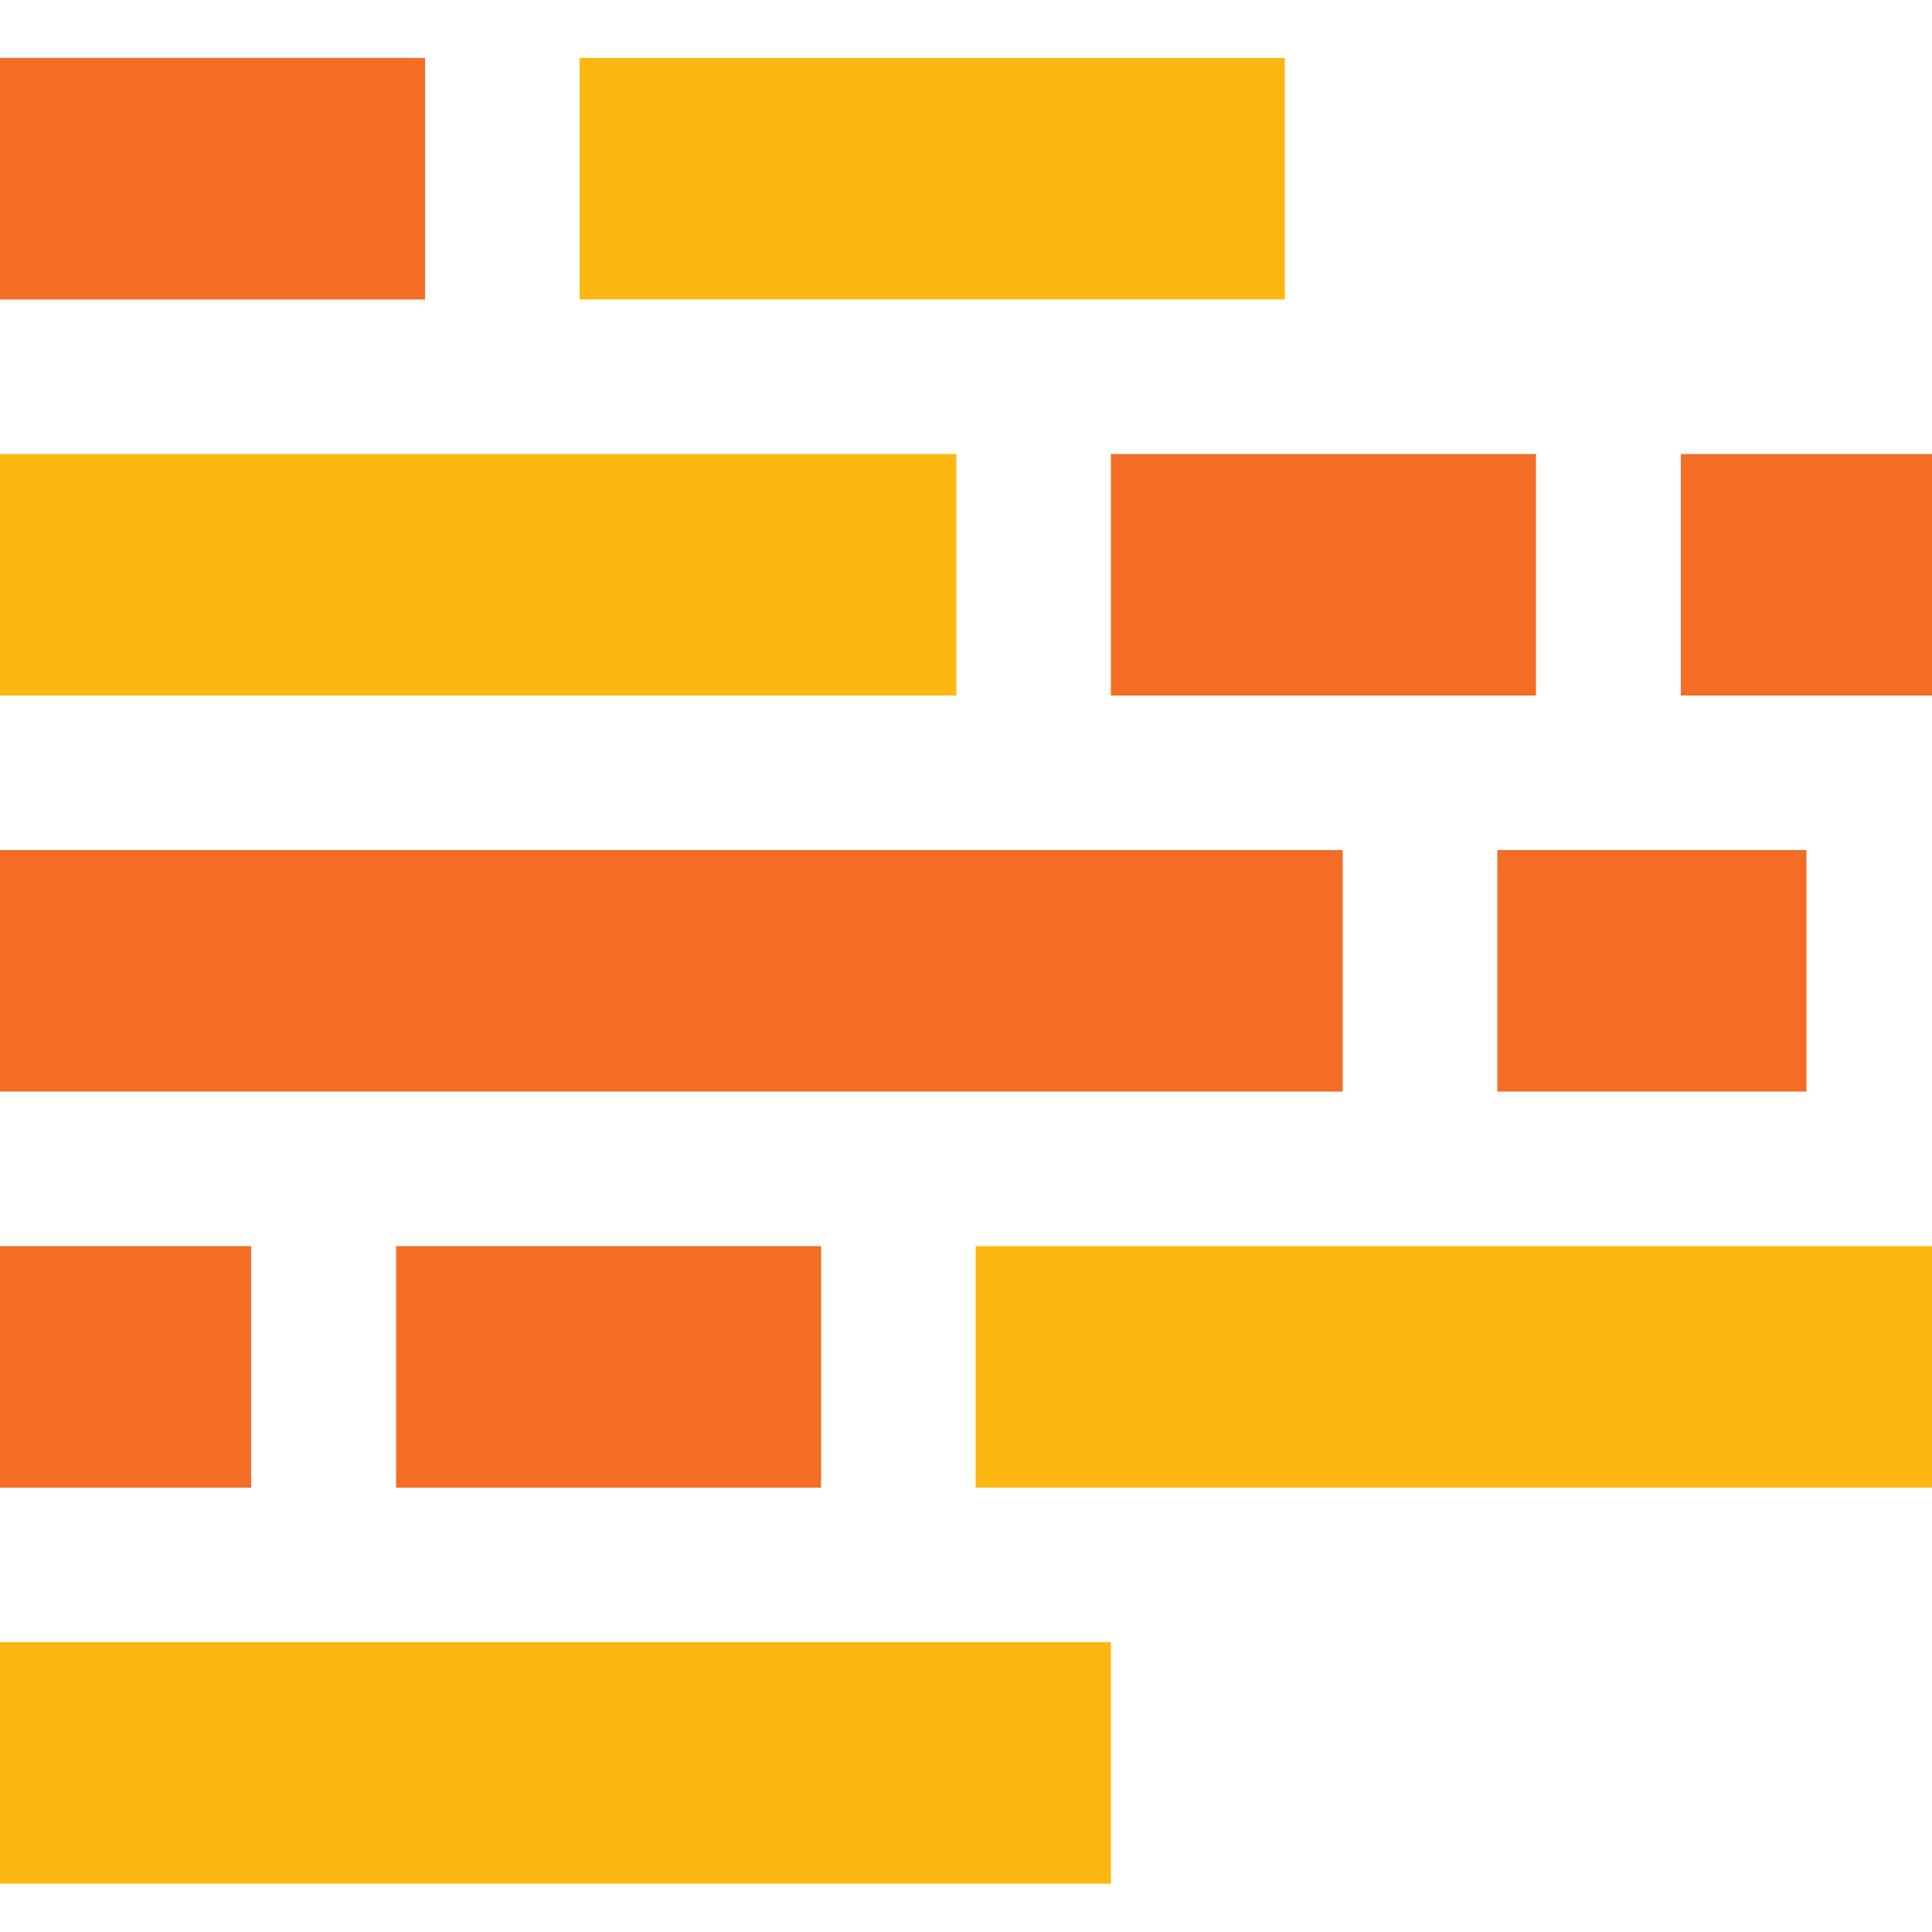
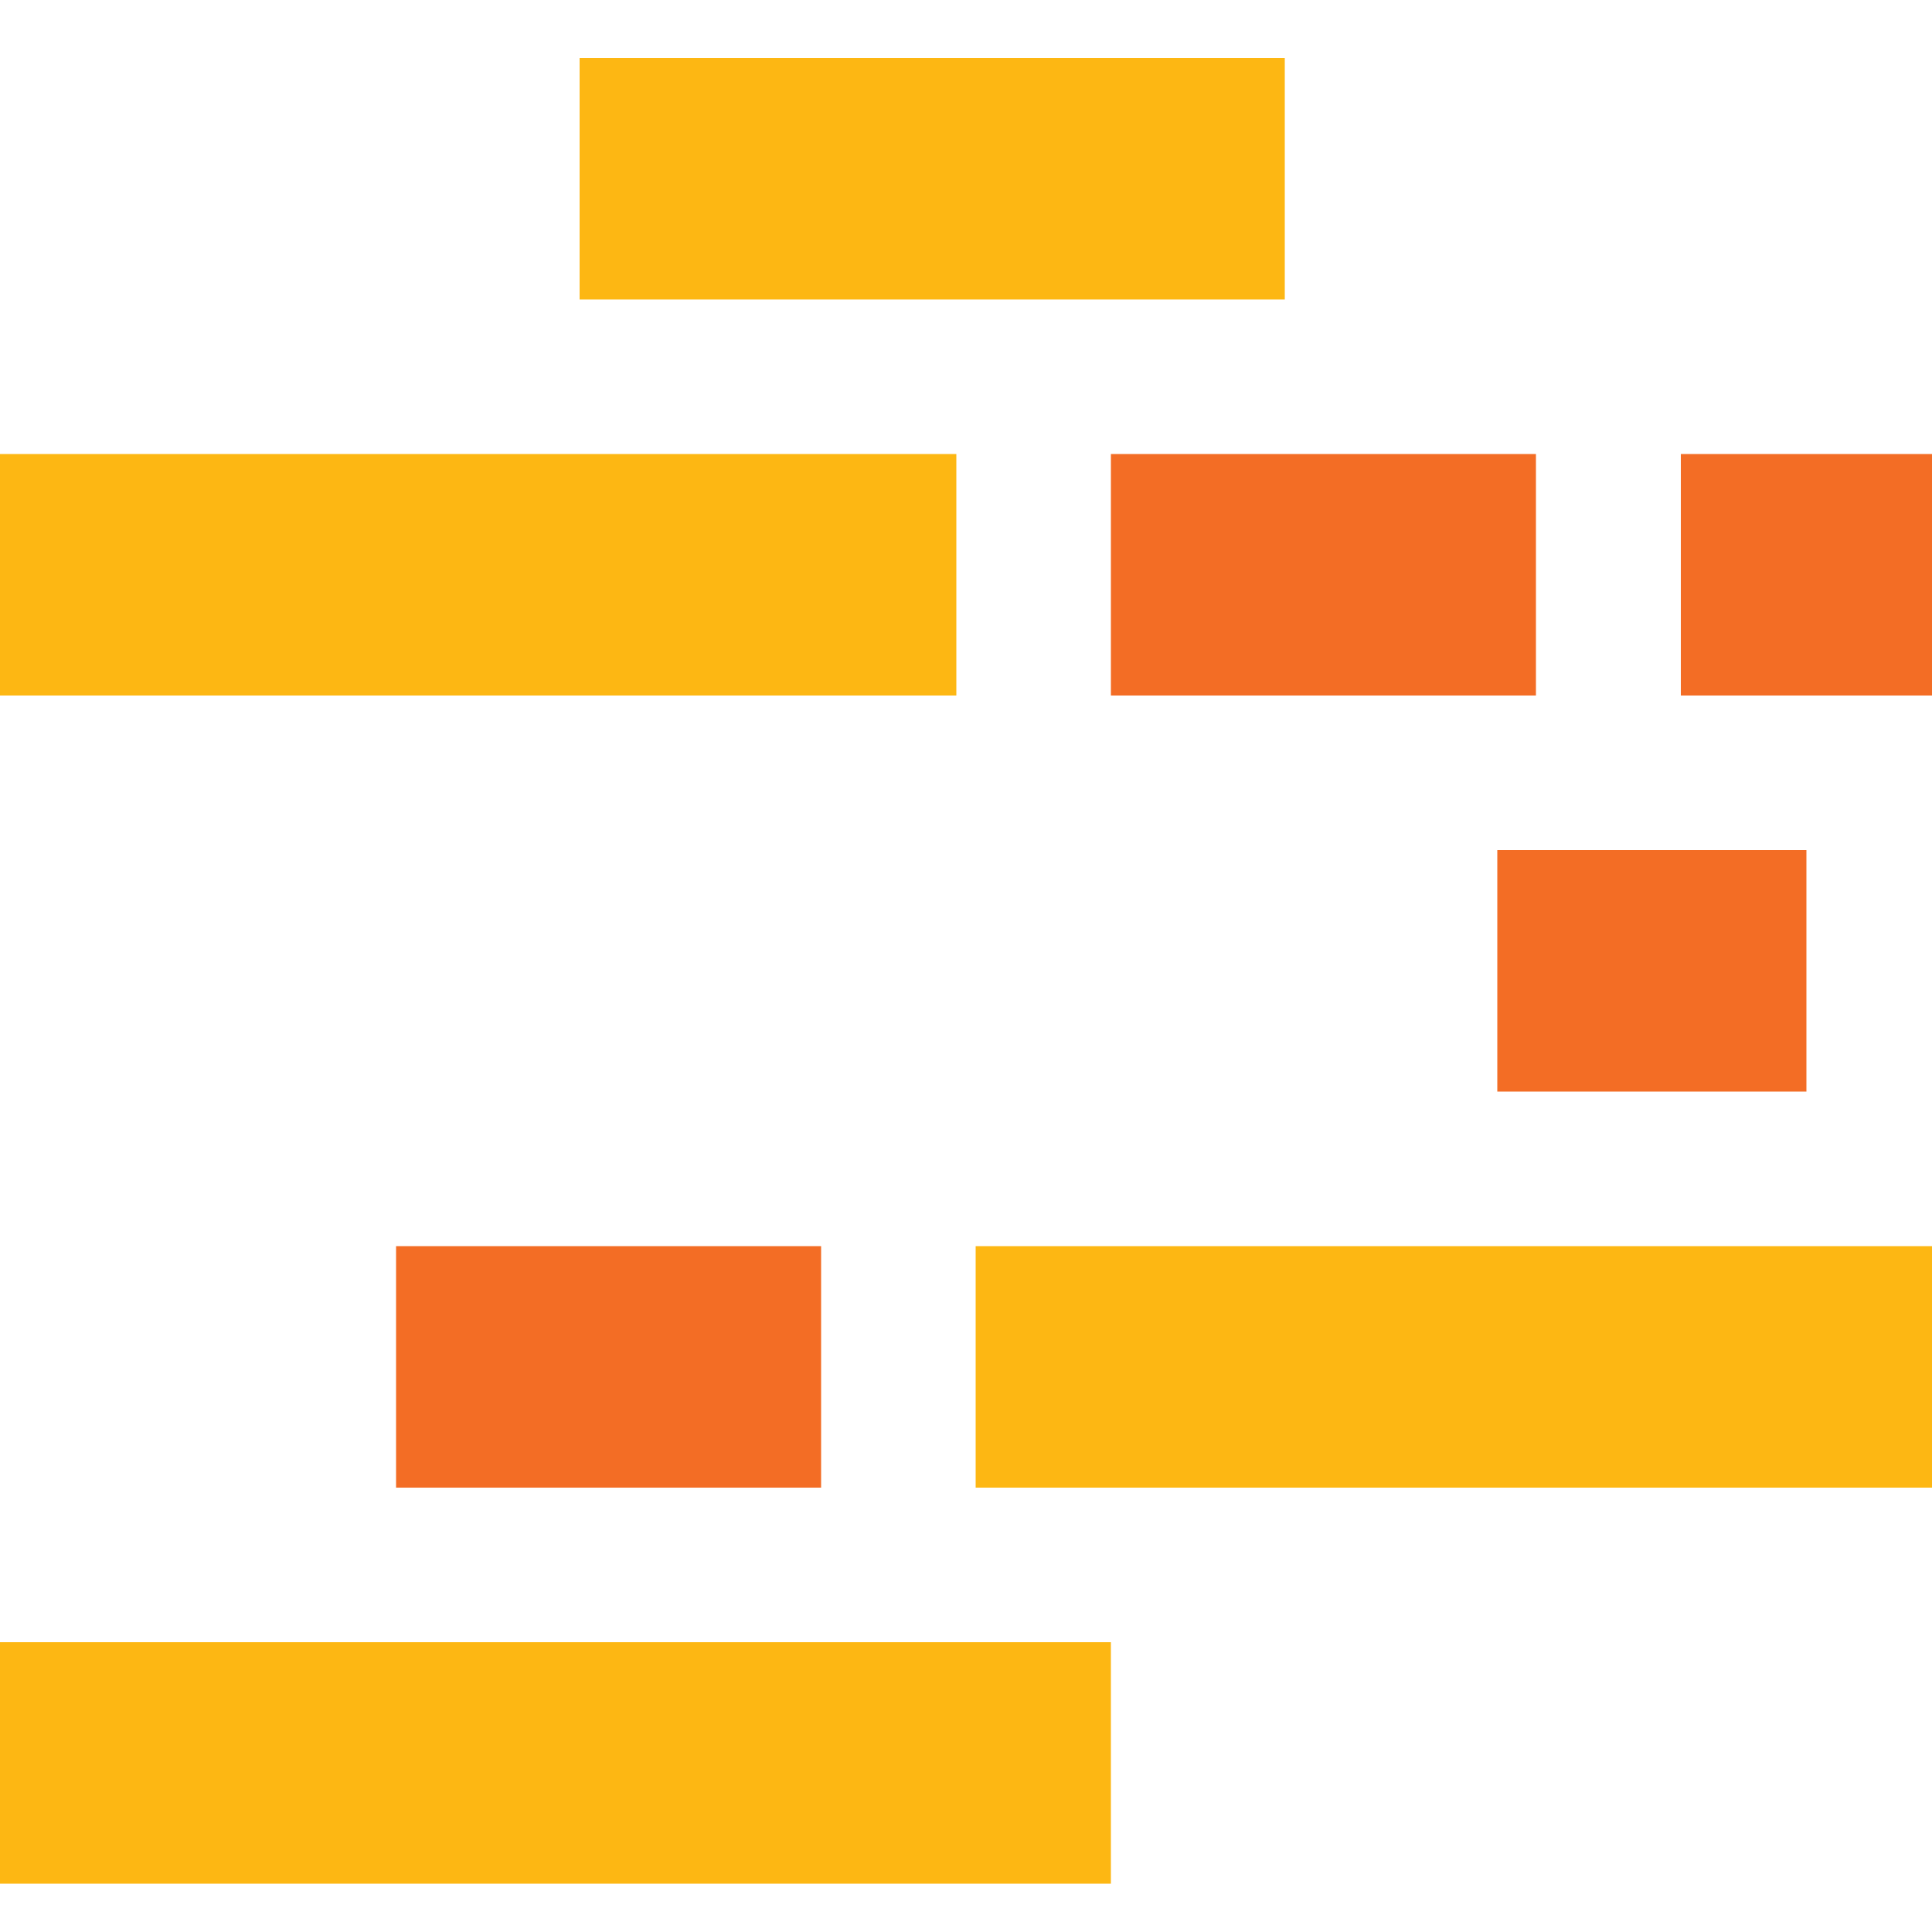
<svg xmlns="http://www.w3.org/2000/svg" width="200" height="200" viewBox="0 0 200 200" fill="none">
  <rect y="47" width="99" height="25" fill="#FDB713" />
-   <rect y="88" width="139" height="25" fill="#F36D25" />
  <rect x="115" y="47" width="44" height="25" fill="#F36D25" />
  <rect width="73" height="25" transform="matrix(-1 0 0 1 133 6)" fill="#FDB713" />
-   <rect width="44" height="25" transform="matrix(-1 0 0 1 44 6)" fill="#F36D25" />
  <rect x="155" y="88" width="32" height="25" fill="#F36D25" />
  <rect x="174" y="47" width="26" height="25" fill="#F36D25" />
  <rect width="99" height="25" transform="matrix(-1 0 0 1 200 129)" fill="#FDB713" />
  <rect width="115" height="25" transform="matrix(-1 0 0 1 115 170)" fill="#FDB713" />
  <rect width="44" height="25" transform="matrix(-1 0 0 1 85 129)" fill="#F36D25" />
-   <rect width="26" height="25" transform="matrix(-1 0 0 1 26 129)" fill="#F36D25" />
</svg>